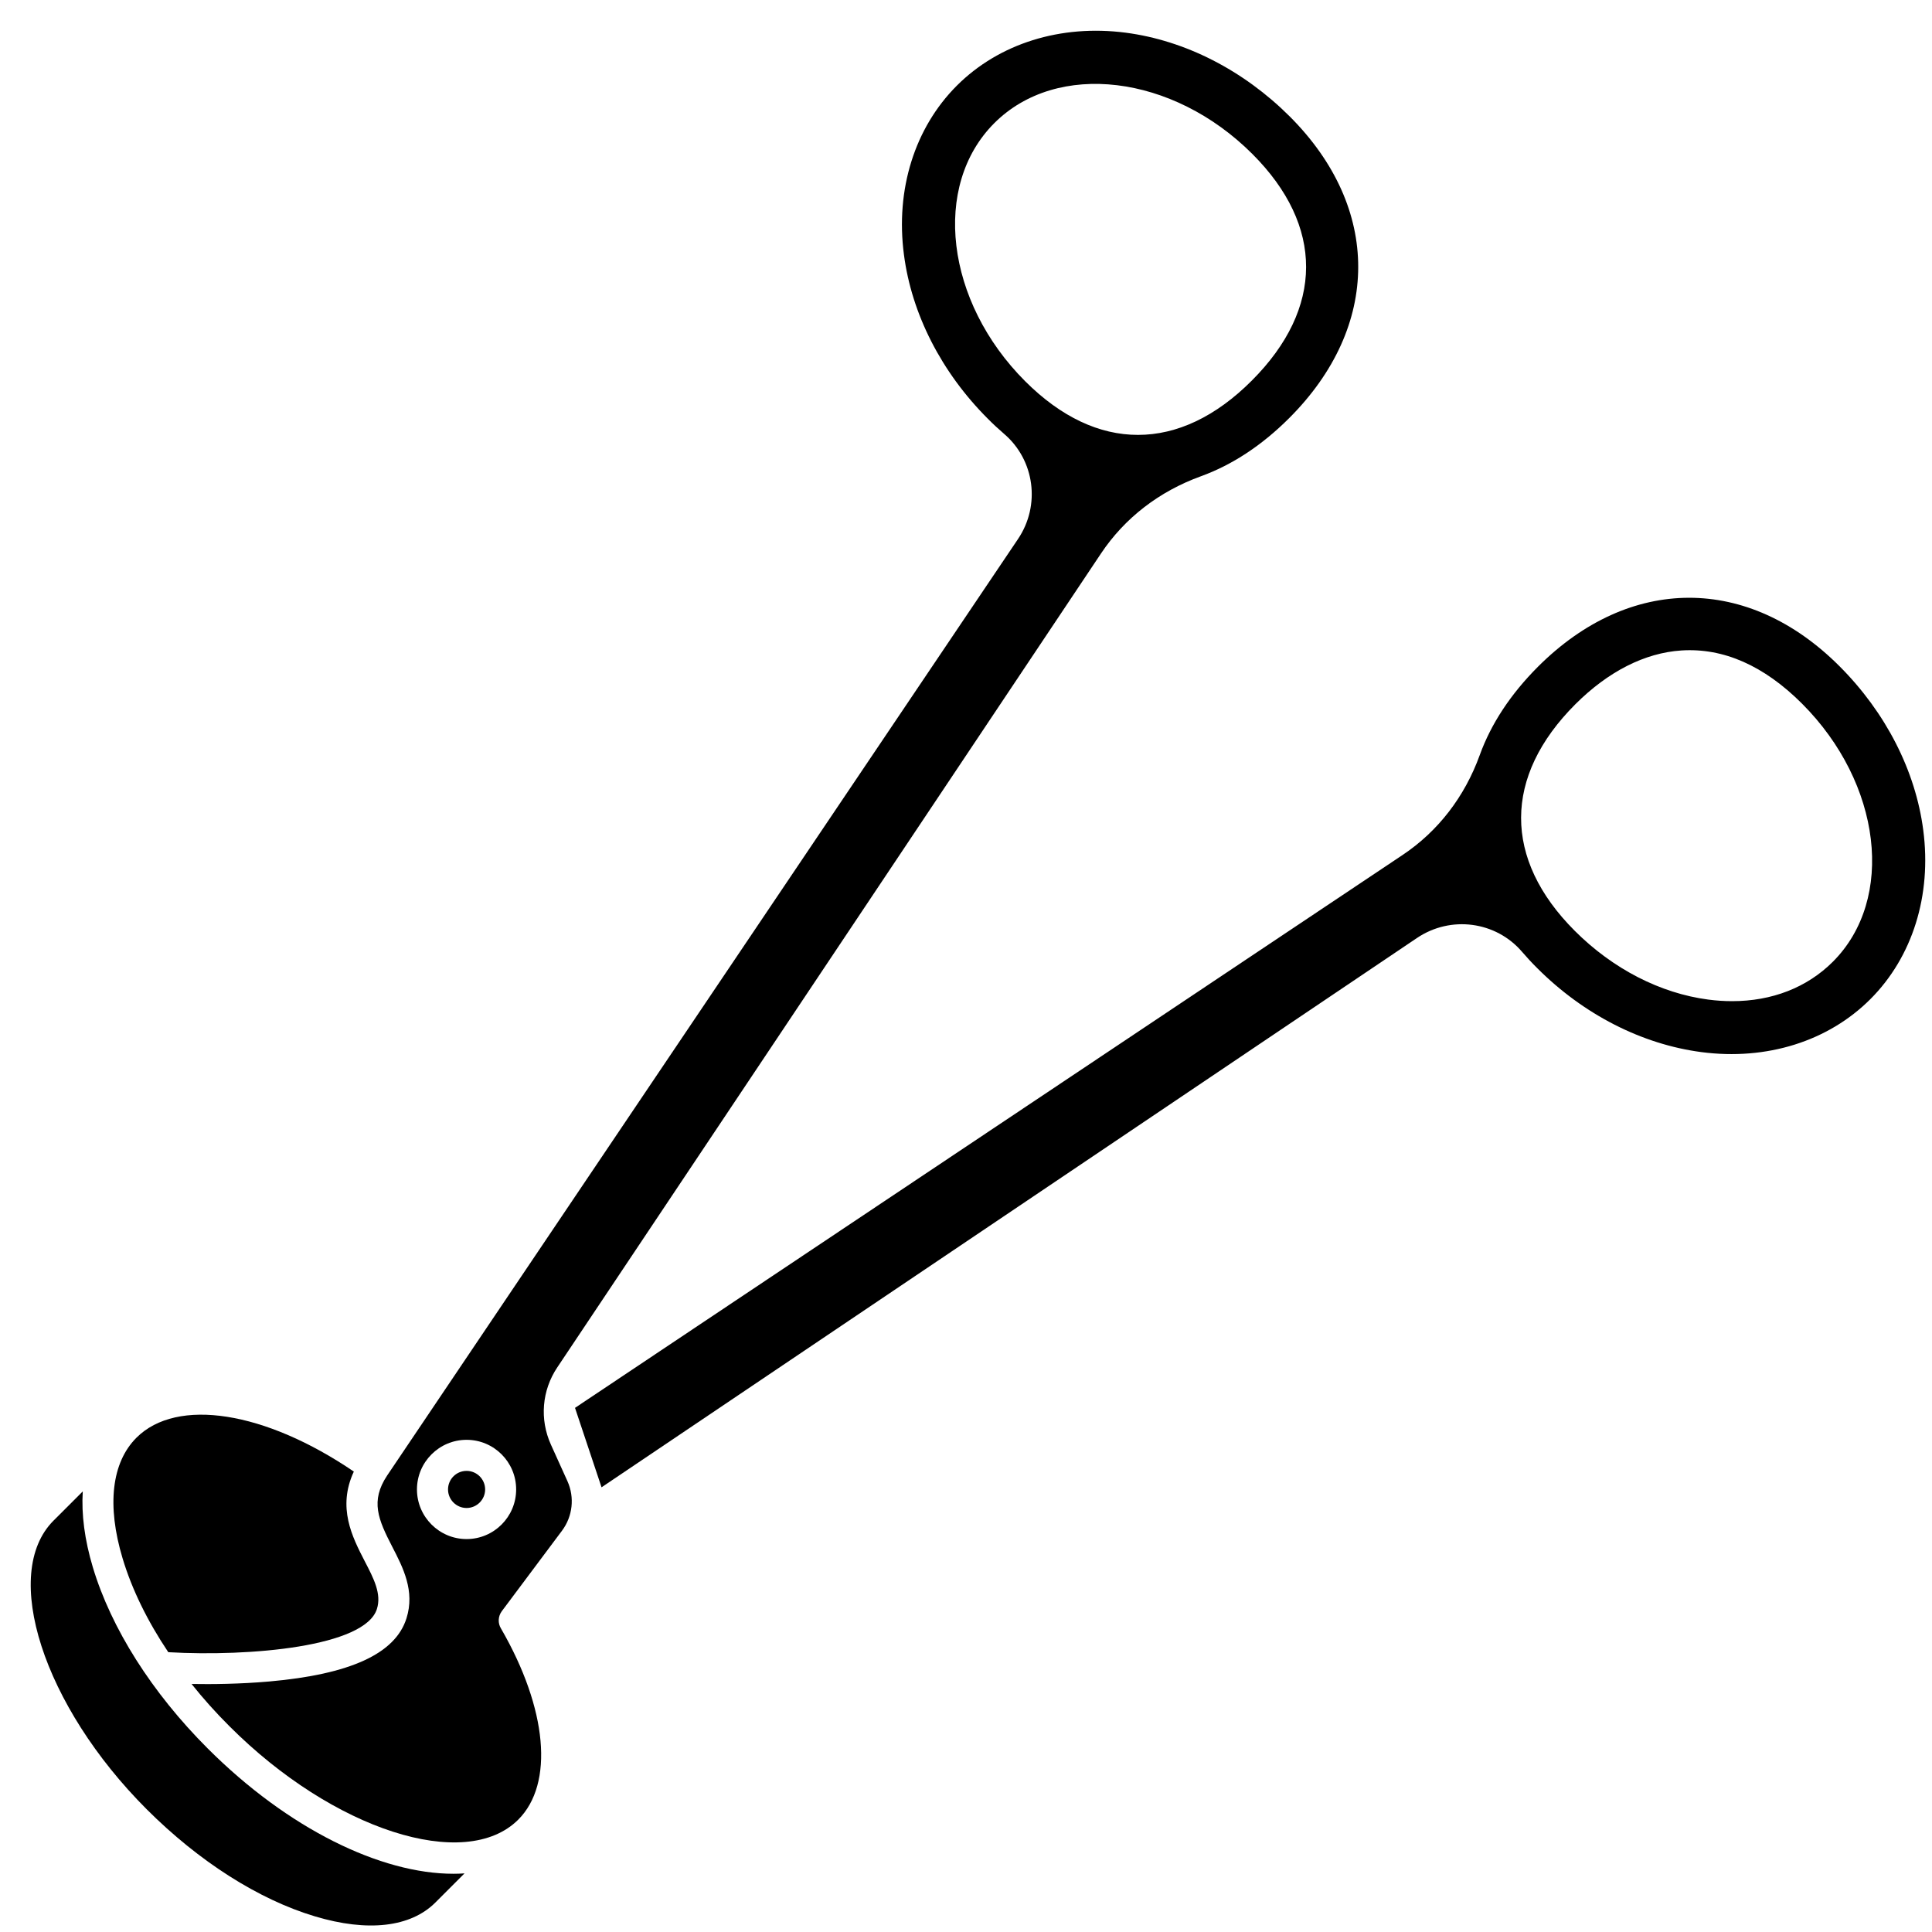
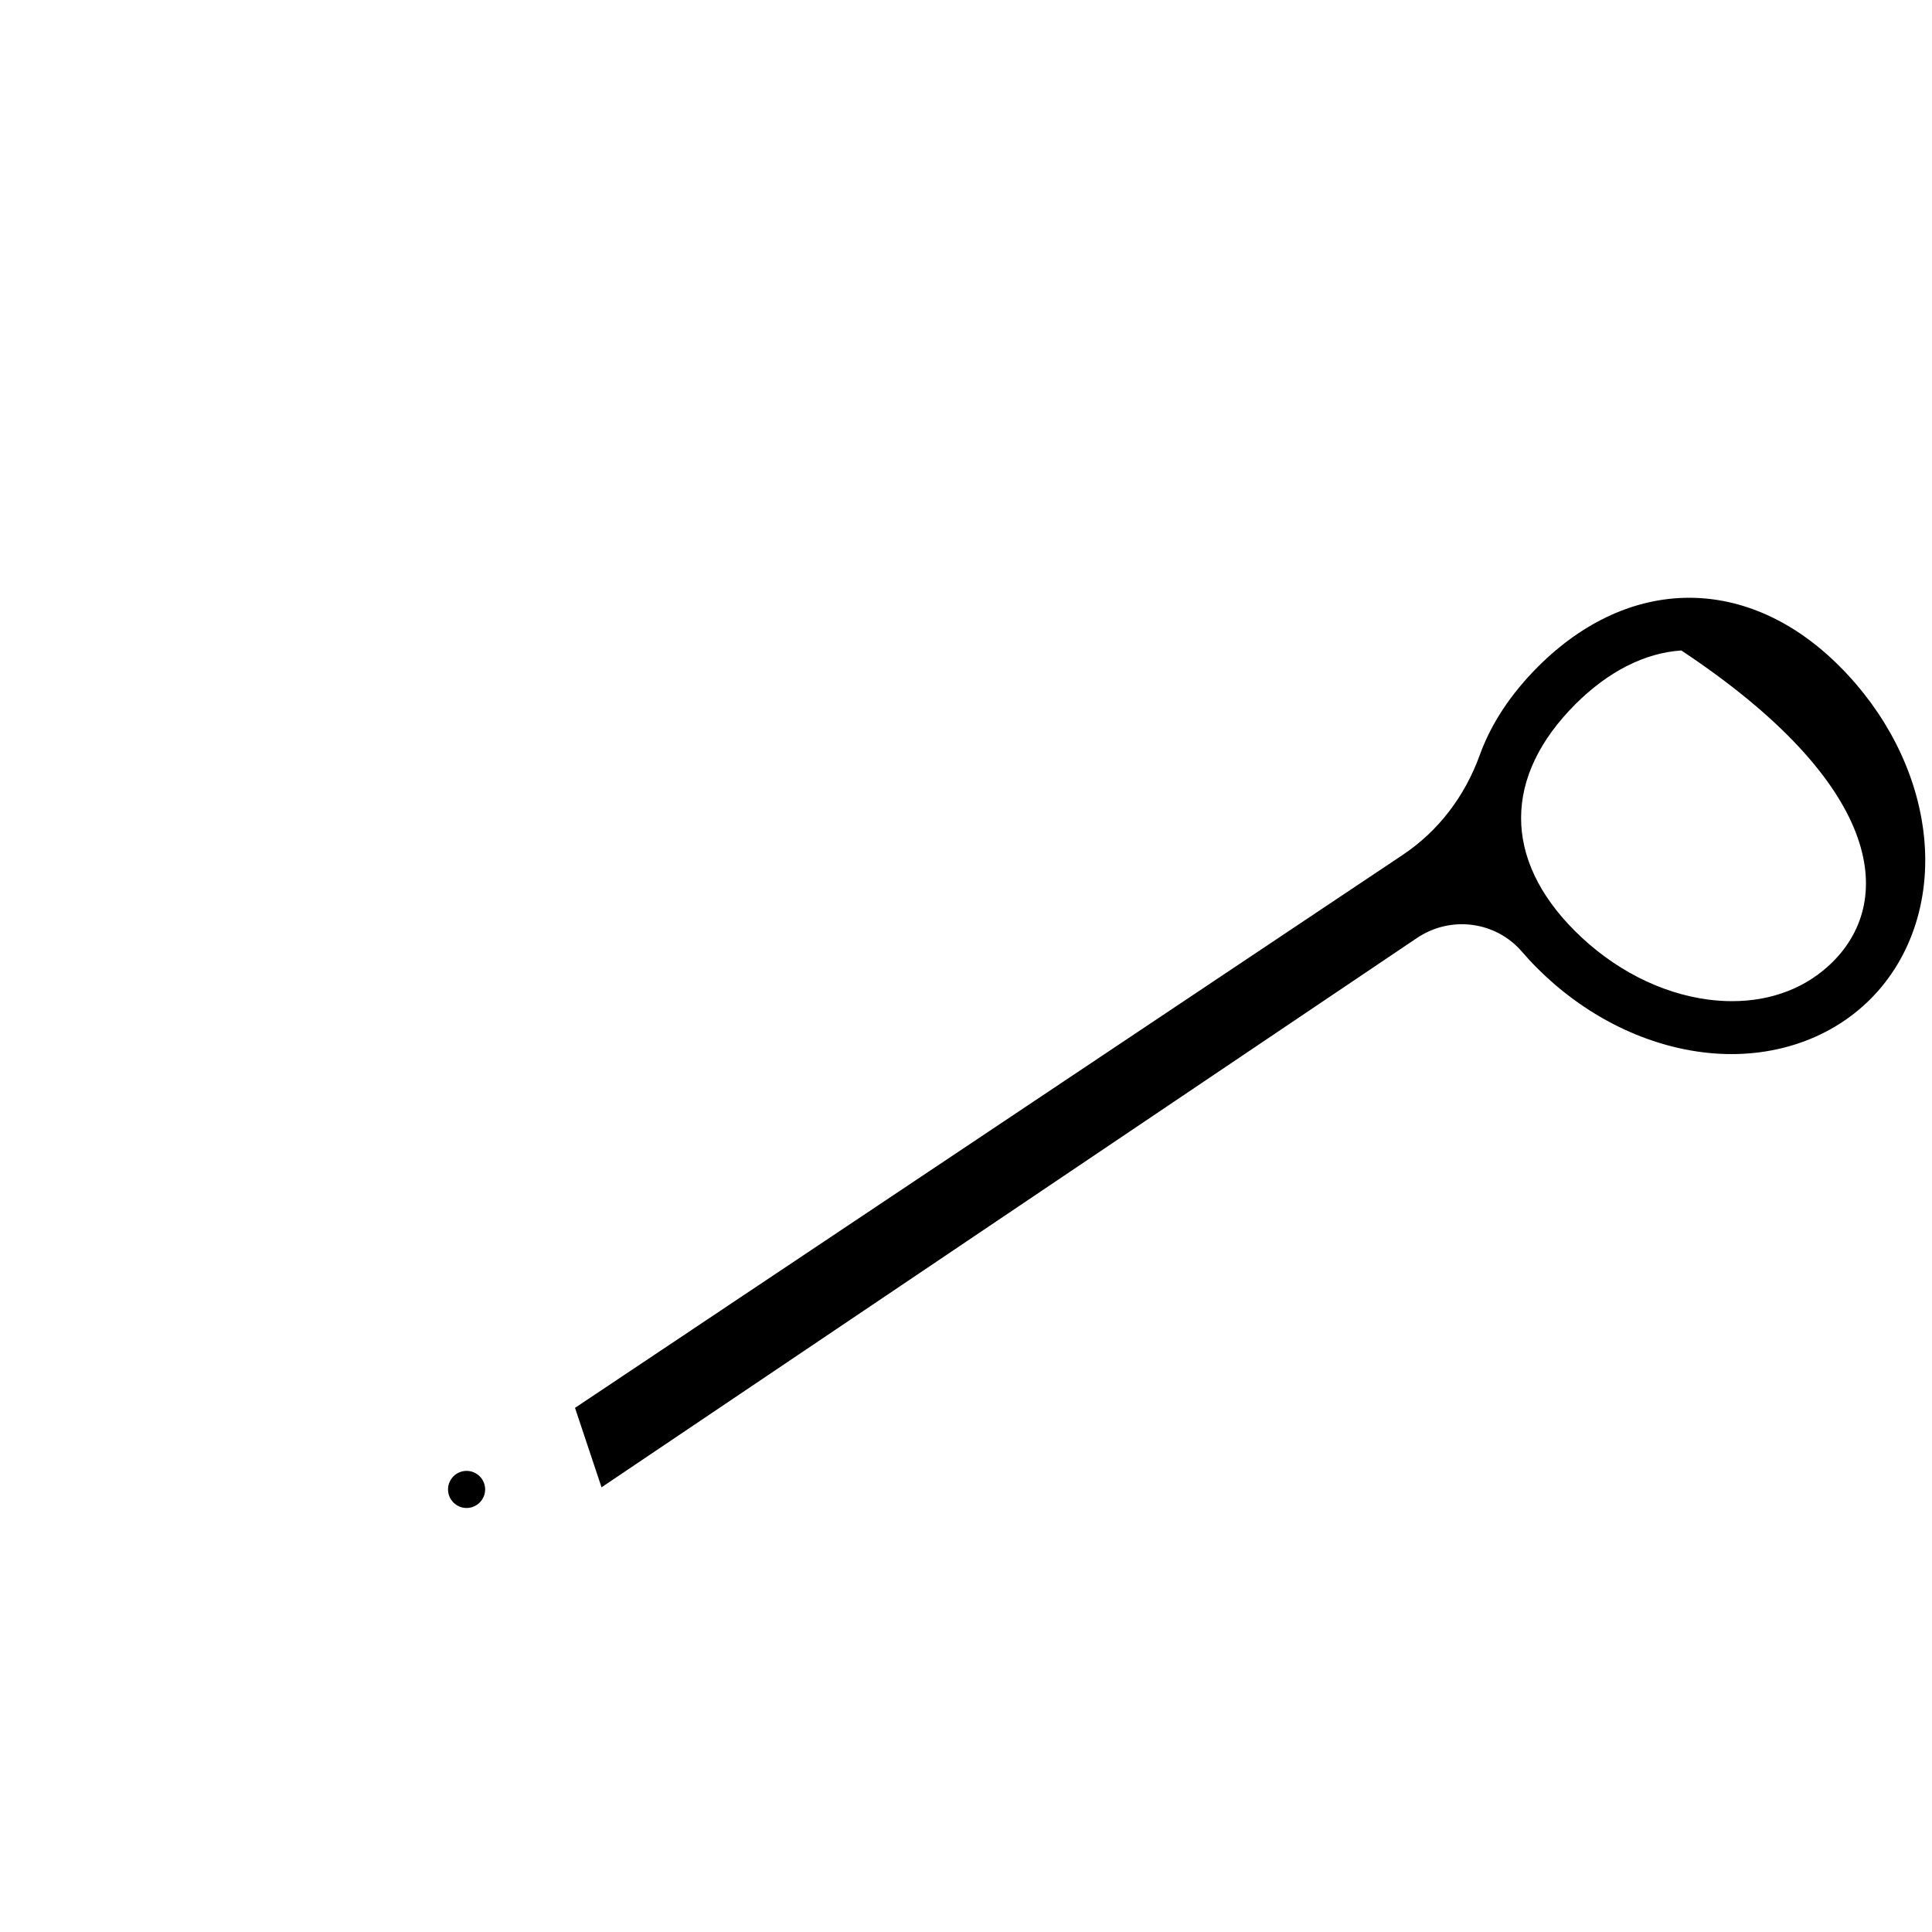
<svg xmlns="http://www.w3.org/2000/svg" version="1.0" preserveAspectRatio="xMidYMid meet" height="160" viewBox="0 0 120 120" zoomAndPan="magnify" width="160">
  <defs>
    <clipPath id="726214e3df">
      <path clip-rule="nonzero" d="M 11 1.5 L 85 1.5 L 85 115 L 11 115 Z M 11 1.5" />
    </clipPath>
  </defs>
  <path fill-rule="nonzero" fill-opacity="1" d="M 28.98 91.359 C 28.344 91.359 27.828 91.875 27.828 92.512 C 27.828 93.145 28.344 93.664 28.98 93.664 C 29.613 93.664 30.133 93.145 30.133 92.512 C 30.133 91.875 29.613 91.359 28.98 91.359 Z M 28.98 91.359" fill="#000000" />
-   <path fill-rule="nonzero" fill-opacity="1" d="M 12.895 108.594 C 9.434 105.133 6.902 101.137 5.766 97.344 C 5.254 95.637 5.051 94.051 5.141 92.633 L 3.324 94.449 C 0.035 97.738 2.684 105.953 9.113 112.379 C 12.352 115.617 16.059 117.98 19.555 119.027 C 22.844 120.016 25.504 119.707 27.043 118.168 L 28.852 116.359 C 28.625 116.375 28.395 116.383 28.16 116.383 C 23.66 116.383 17.902 113.602 12.895 108.594 Z M 12.895 108.594" fill="#000000" />
-   <path fill-rule="nonzero" fill-opacity="1" d="M 10.453 102.621 C 15.539 102.91 22.668 102.281 23.41 99.938 C 23.707 99 23.219 98.055 22.652 96.965 C 21.879 95.465 20.938 93.637 21.977 91.402 C 16.473 87.656 10.996 86.777 8.473 89.301 C 6.934 90.84 6.625 93.5 7.613 96.789 C 8.188 98.707 9.156 100.688 10.453 102.621 Z M 10.453 102.621" fill="#000000" />
  <g clip-path="url(#726214e3df)">
-     <path fill-rule="nonzero" fill-opacity="1" d="M 34.219 89.73 C 33.508 88.156 33.656 86.359 34.617 84.926 L 68.387 34.375 C 69.855 32.176 72 30.52 74.59 29.582 C 76.539 28.875 78.383 27.66 80.078 25.965 C 85.777 20.266 85.789 12.918 80.113 7.238 C 77.238 4.367 73.621 2.516 69.926 2.031 C 65.875 1.504 62.051 2.703 59.43 5.32 C 56.812 7.941 55.613 11.766 56.145 15.816 C 56.625 19.512 58.477 23.129 61.352 26.004 C 61.68 26.336 62.023 26.652 62.367 26.949 C 64.27 28.578 64.641 31.387 63.23 33.48 L 24.043 91.652 C 22.996 93.234 23.484 94.367 24.367 96.078 C 25.031 97.363 25.785 98.82 25.246 100.52 C 24.555 102.711 21.762 103.996 16.711 104.441 C 14.91 104.598 13.176 104.617 11.898 104.594 C 12.621 105.5 13.41 106.383 14.262 107.23 C 20.688 113.66 28.898 116.309 32.191 113.02 C 34.422 110.789 34 106.137 31.121 101.156 C 30.914 100.824 30.93 100.395 31.168 100.074 L 34.91 95.07 C 35.57 94.184 35.699 93.008 35.246 92 Z M 63.676 23.68 C 58.727 18.73 57.867 11.539 61.758 7.648 C 65.648 3.758 72.84 4.617 77.789 9.566 C 82.25 14.027 82.234 19.156 77.75 23.641 C 75.504 25.891 73.09 27.012 70.684 27.012 C 68.289 27.016 65.898 25.902 63.676 23.68 Z M 28.98 95.594 C 27.281 95.594 25.898 94.211 25.898 92.512 C 25.898 90.812 27.281 89.43 28.98 89.43 C 30.68 89.43 32.059 90.812 32.059 92.512 C 32.059 94.211 30.68 95.594 28.98 95.594 Z M 28.98 95.594" fill="#000000" />
-   </g>
-   <path fill-rule="nonzero" fill-opacity="1" d="M 119.457 51.562 C 118.977 47.867 117.125 44.25 114.25 41.375 C 108.574 35.699 101.223 35.715 95.523 41.414 C 93.832 43.109 92.613 44.953 91.91 46.898 C 90.973 49.492 89.316 51.637 87.117 53.105 L 35.715 87.445 C 36.219 88.941 36.773 90.613 37.363 92.379 L 88.008 58.262 C 90.105 56.848 92.914 57.219 94.543 59.125 C 94.836 59.465 95.152 59.809 95.488 60.141 C 98.363 63.016 101.98 64.863 105.676 65.348 C 109.727 65.879 113.551 64.68 116.172 62.059 C 118.789 59.441 119.988 55.613 119.457 51.562 Z M 113.844 59.734 C 112.238 61.34 110.055 62.184 107.586 62.184 C 107.102 62.184 106.605 62.152 106.102 62.086 C 103.121 61.695 100.176 60.18 97.812 57.816 C 93.352 53.355 93.367 48.223 97.852 43.738 C 99.887 41.707 102.16 40.551 104.43 40.402 C 107.047 40.23 109.566 41.344 111.926 43.703 C 116.875 48.652 117.734 55.844 113.844 59.734 Z M 113.844 59.734" fill="#000000" />
+     </g>
+   <path fill-rule="nonzero" fill-opacity="1" d="M 119.457 51.562 C 118.977 47.867 117.125 44.25 114.25 41.375 C 108.574 35.699 101.223 35.715 95.523 41.414 C 93.832 43.109 92.613 44.953 91.91 46.898 C 90.973 49.492 89.316 51.637 87.117 53.105 L 35.715 87.445 C 36.219 88.941 36.773 90.613 37.363 92.379 L 88.008 58.262 C 90.105 56.848 92.914 57.219 94.543 59.125 C 94.836 59.465 95.152 59.809 95.488 60.141 C 98.363 63.016 101.98 64.863 105.676 65.348 C 109.727 65.879 113.551 64.68 116.172 62.059 C 118.789 59.441 119.988 55.613 119.457 51.562 Z M 113.844 59.734 C 112.238 61.34 110.055 62.184 107.586 62.184 C 107.102 62.184 106.605 62.152 106.102 62.086 C 103.121 61.695 100.176 60.18 97.812 57.816 C 93.352 53.355 93.367 48.223 97.852 43.738 C 99.887 41.707 102.16 40.551 104.43 40.402 C 116.875 48.652 117.734 55.844 113.844 59.734 Z M 113.844 59.734" fill="#000000" />
</svg>